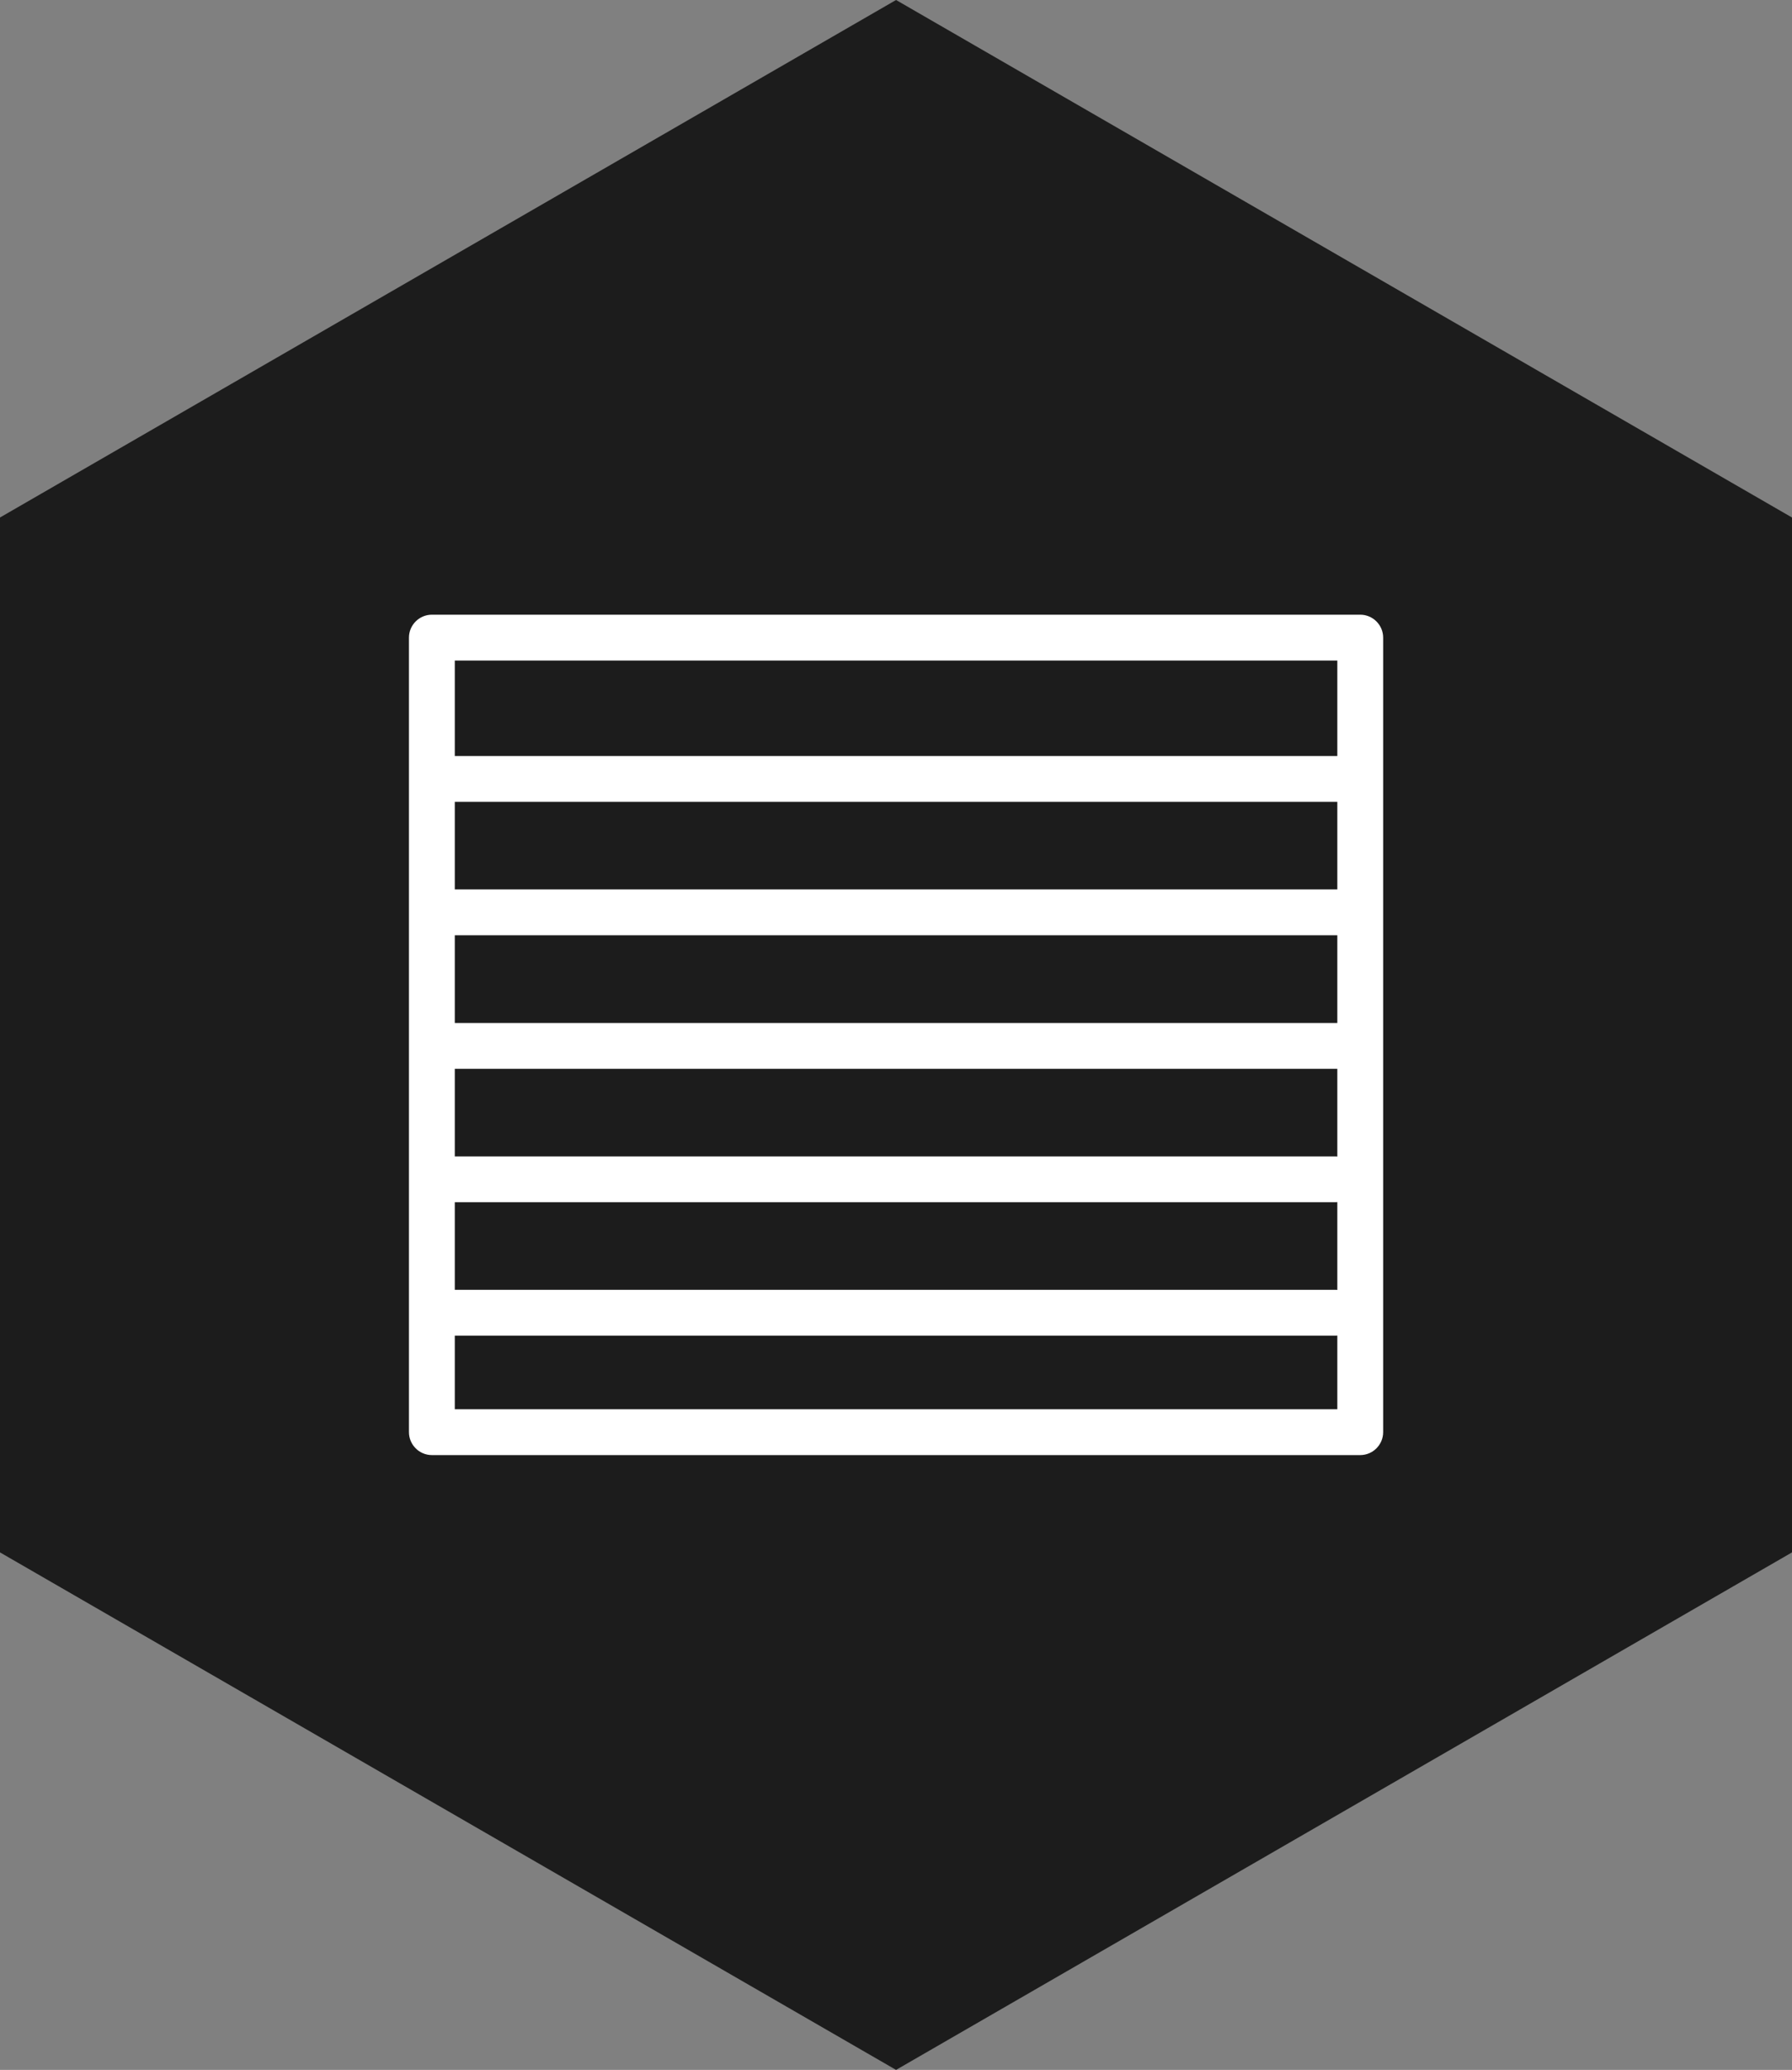
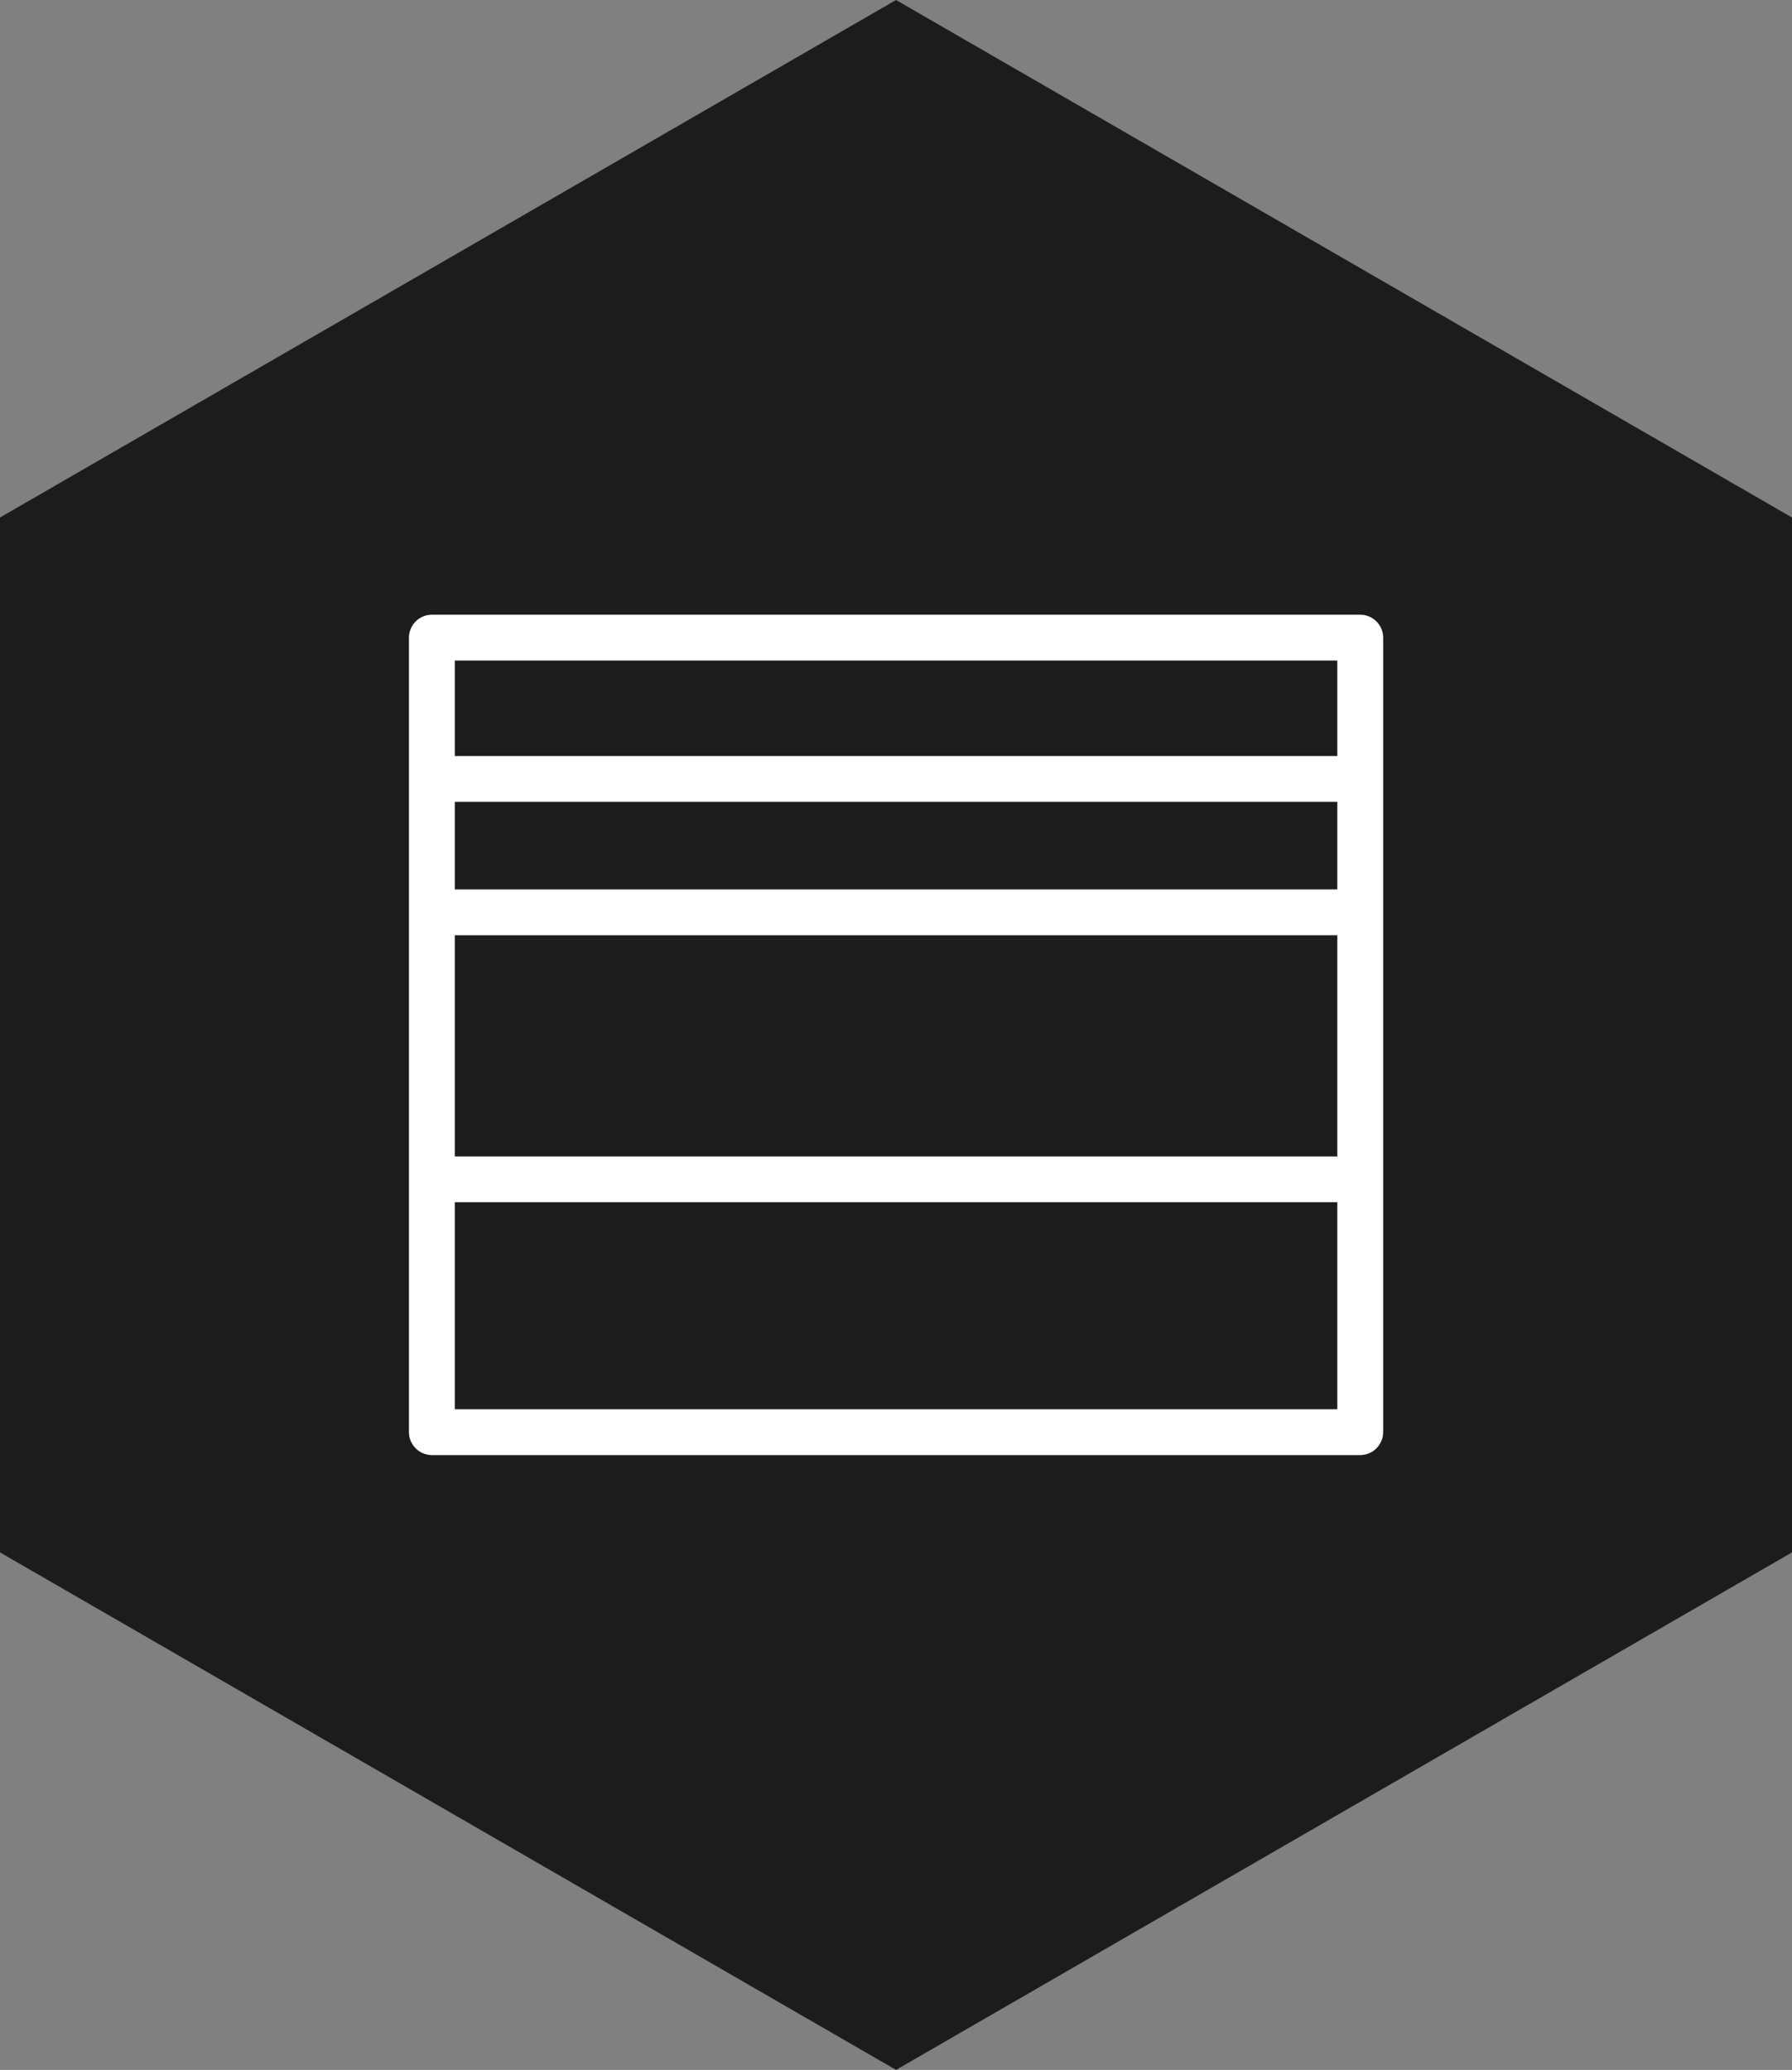
<svg xmlns="http://www.w3.org/2000/svg" id="Vrstva_2" viewBox="0 0 156.39 180.59">
  <rect x="0" y="0" width="156.39" height="180.59" fill="#808080" stroke="none" />
  <defs>
    <style>.cls-1{fill:#1c1c1c;}.cls-2{fill:#fff;}</style>
  </defs>
  <g id="Vrstva_1-2">
    <polygon class="cls-1" points="156.39 135.44 156.39 45.15 78.2 0 0 45.15 0 135.44 78.2 180.59 156.39 135.44" />
    <path class="cls-2" d="M118.71,126.95H37.69c-1.1,0-2-.9-2-2V55.63c0-1.1.9-2,2-2h81.02c1.1,0,2,.9,2,2v69.32c0,1.1-.9,2-2,2ZM39.69,122.95h77.02V57.63H39.69v65.32Z" />
    <path class="cls-2" d="M116.95,69.96H39.44c-1.1,0-2-.9-2-2s.9-2,2-2h77.51c1.1,0,2,.9,2,2s-.9,2-2,2Z" />
    <path class="cls-2" d="M116.95,81.6H39.44c-1.1,0-2-.9-2-2s.9-2,2-2h77.51c1.1,0,2,.9,2,2s-.9,2-2,2Z" />
-     <path class="cls-2" d="M116.95,93.25H39.44c-1.1,0-2-.9-2-2s.9-2,2-2h77.51c1.1,0,2,.9,2,2s-.9,2-2,2Z" />
    <path class="cls-2" d="M116.56,104.89H39.43c-1.1,0-2-.9-2-2s.9-2,2-2h77.12c1.1,0,2,.9,2,2s-.9,2-2,2Z" />
-     <path class="cls-2" d="M116.56,116.53H39.43c-1.1,0-2-.9-2-2s.9-2,2-2h77.12c1.1,0,2,.9,2,2s-.9,2-2,2Z" />
  </g>
</svg>